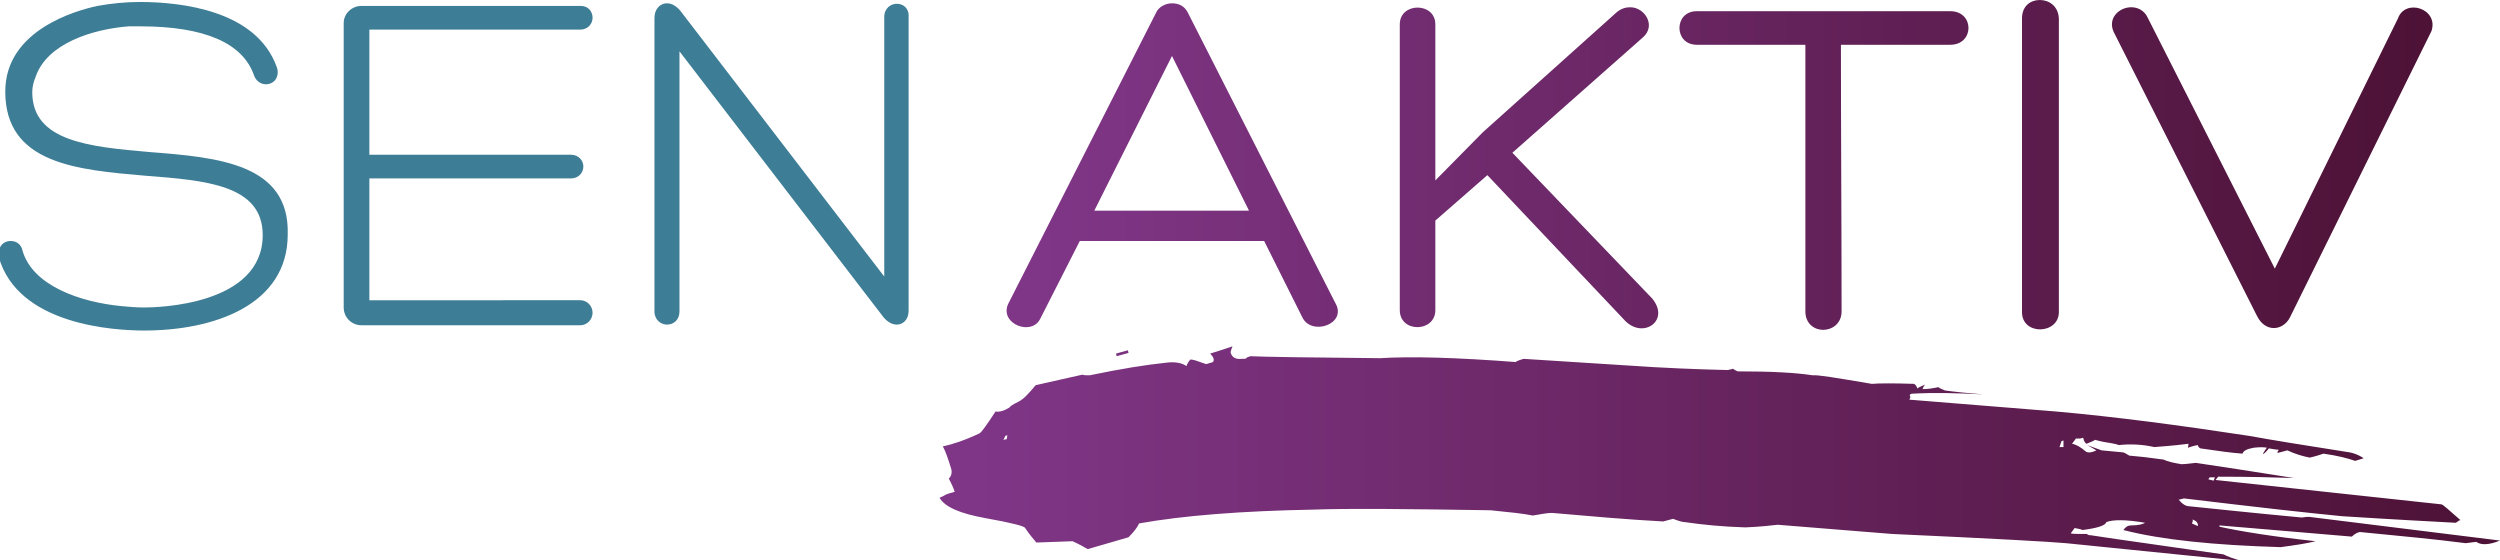
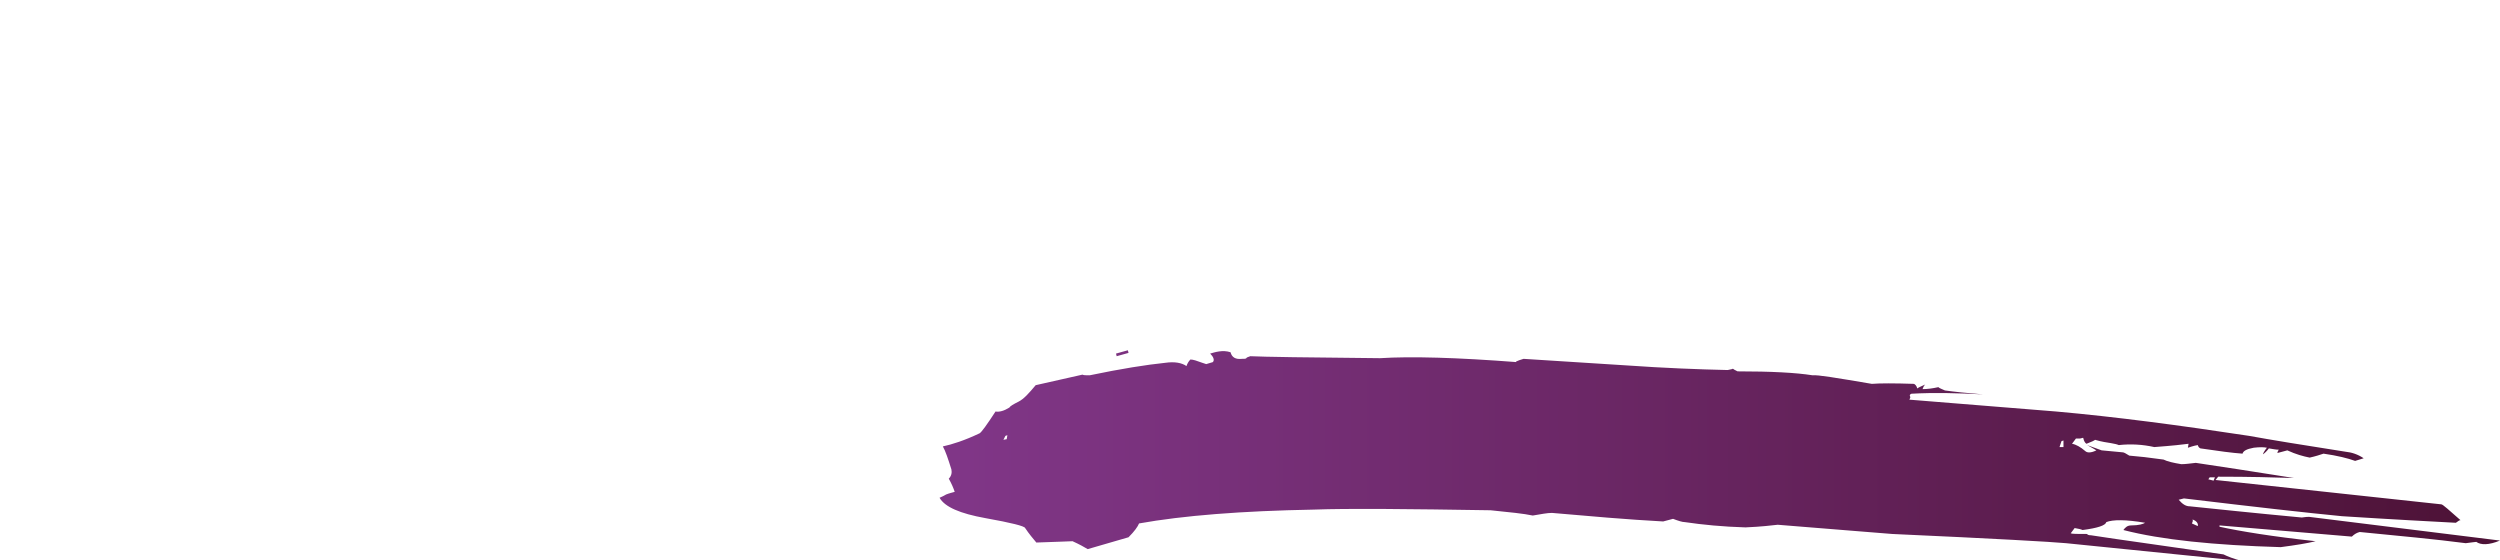
<svg xmlns="http://www.w3.org/2000/svg" version="1.1" id="Ebene_1" x="0px" y="0px" viewBox="0 0 379.7 85.1" style="enable-background:new 0 0 379.7 85.1;" xml:space="preserve">
  <style type="text/css">
	.st0{fill:url(#SVGID_1_);}
	.st1{fill:url(#SVGID_00000165213107269803942750000012850008911758777022_);}
	.st2{fill:#3D7D96;}
</style>
  <g>
    <linearGradient id="SVGID_1_" gradientUnits="userSpaceOnUse" x1="152.848" y1="25.048" x2="369.408" y2="25.048">
      <stop offset="0" style="stop-color:#803687" />
      <stop offset="1.647950e-02" style="stop-color:#803687" />
      <stop offset="0.995" style="stop-color:#4D1236" />
      <stop offset="1" style="stop-color:#4D1236" />
    </linearGradient>
-     <path class="st0" d="M257.7,1.7c-3.5,0-3.5,5.1,0,5.1h16.5v40.5c0,1.9,1.4,2.8,2.7,2.8c1.3,0,2.8-0.9,2.8-2.8   c0-13.4-0.1-27.1-0.1-40.5h16.6c3.7,0,3.7-5.1,0-5.1H257.7z M321,4.8L342.8,48c1.3,2.6,4,2.2,5,0.2l21.5-43.5c1.1-3.4-4-5-5.1-1.9   l-18.7,38L326.2,2.7c-0.5-1.1-1.5-1.6-2.5-1.6C321.9,1.1,320.1,2.7,321,4.8 M245.5,1.9l-20.3,18.2l-7.2,7.3V3.7   c0-3.4-5.4-3.4-5.4,0v43.4c0,3.5,5.4,3.4,5.4,0V33.5l7.9-6.9l21,22.2c2.8,2.7,6.8-0.2,4-3.5l-21.2-22.1l19.8-17.5   c2.1-1.8,0.3-4.6-1.9-4.6C246.9,1.1,246.2,1.3,245.5,1.9 M178,8.5L189.7,32h-23.5L178,8.5z M175.6,1.9l-22.5,44.3   c-1.3,3,3.6,4.9,4.9,2.2l6-11.8h28l5.8,11.6c1.4,2.9,6.9,1,5-2.2L180.4,1.9c-0.5-1-1.4-1.4-2.4-1.4C177.1,0.5,176,1,175.6,1.9    M309.8,0c-1.4,0-2.7,0.9-2.7,2.8v44.6c0,3.6,5.6,3.4,5.6,0V2.8C312.6,0.9,311.2,0,309.8,0L309.8,0z" />
    <linearGradient id="SVGID_00000108289719108584503420000000486233710200877700_" gradientUnits="userSpaceOnUse" x1="142.53" y1="68.855" x2="379.726" y2="68.855">
      <stop offset="0" style="stop-color:#803687" />
      <stop offset="1.647950e-02" style="stop-color:#803687" />
      <stop offset="0.995" style="stop-color:#4D1236" />
      <stop offset="1" style="stop-color:#4D1236" />
    </linearGradient>
-     <path style="fill:url(#SVGID_00000108289719108584503420000000486233710200877700_);" d="M169.5,53.7l0.1,0.4l1.8-0.5l-0.1-0.4   L169.5,53.7z M332.9,79.5c0.1-0.2,0.2-0.4,0.1-0.6c0.6,0.2,0.9,0.6,0.8,1L332.9,79.5z M335.4,72.8l0.2-0.3l0.8,0l-0.2,0.5   L335.4,72.8z M312.8,67.9l0.3-0.9l0.3-0.1l0,1L312.8,67.9z M152.7,66.2l0.3-0.1l-0.1,0.6l-0.5,0.1L152.7,66.2z M183.8,53.7   c0.5,0.5,0.7,1,0.4,1.3l-1,0.3l-0.6-0.2c-0.8-0.3-1.4-0.5-1.8-0.5c-0.3,0.3-0.5,0.7-0.6,1c-0.7-0.5-1.8-0.7-3.2-0.5   c-2.9,0.3-6.7,0.9-11.5,1.9c-0.6,0-0.9,0-1.1-0.1l-7.1,1.6c-1,1.2-1.8,2.1-2.6,2.5c-0.8,0.4-1.3,0.7-1.4,0.9   c-0.8,0.5-1.5,0.7-2.1,0.6c-1.3,2-2.1,3.1-2.4,3.3c-2.3,1.1-4.2,1.7-5.6,2c0.4,0.7,0.8,1.9,1.3,3.5c0.1,0.5,0,1-0.4,1.4   c0.4,0.7,0.7,1.4,0.9,2c-0.3,0.1-0.8,0.2-1.3,0.4c-0.5,0.3-0.8,0.4-1,0.5c0.8,1.4,3.1,2.4,7,3.1c3.9,0.7,5.9,1.2,6,1.5   c0.6,0.9,1.2,1.6,1.7,2.2c3.3-0.1,5.2-0.2,5.5-0.2c1.1,0.5,1.8,0.9,2.3,1.2l6.2-1.8c0.9-0.9,1.4-1.6,1.6-2.1   c6.7-1.2,15.6-1.9,26.5-2.1c5.4-0.2,14.3-0.1,26.9,0.1c2.9,0.3,5,0.5,6.4,0.8c1.2-0.2,2.2-0.4,2.9-0.4c5.7,0.5,11.4,1,16.9,1.3   c0.7-0.2,1.2-0.3,1.5-0.4c0.8,0.3,1.4,0.5,1.8,0.5c2.7,0.4,5.8,0.7,9.2,0.8c2.4-0.1,4-0.3,4.9-0.4c10.1,0.8,15.9,1.3,17.4,1.4   c15.5,0.7,24.3,1.2,26.4,1.4l26.7,2.7c-1.2-0.3-2.2-0.7-2.8-1c-8.9-1.3-15.6-2.2-20.1-2.9c-0.4,0-0.6-0.1-0.6-0.2   c-1.5,0-2.3,0-2.5-0.1l0.6-0.8c0.6,0.1,1,0.2,1.2,0.3c2.3-0.3,3.5-0.7,3.6-1.2c1-0.4,3-0.4,5.9,0.1c-0.3,0.2-1,0.4-2.1,0.4   c-0.6,0-0.9,0.3-1.2,0.7c5.8,1.5,13.8,2.3,23.9,2.6c2.3-0.3,4.1-0.6,5.3-0.9c-6.5-0.7-11.4-1.5-14.6-2.2l0-0.2l20.1,1.7   c0.4-0.4,0.8-0.6,1.2-0.7c6.1,0.6,11.5,1.1,16.1,1.7c0.9-0.1,1.4-0.2,1.6-0.2c0.7,0.5,1.9,0.5,3.6-0.2l-29-3.6   c-0.6,0-0.9,0.1-1.1,0.1c-7.5-0.7-13.1-1.3-17-1.7c-0.6,0-1.1-0.3-1.7-1l0.8-0.2c10.8,1.3,18.8,2.2,24,2.7c7.8,0.5,13.6,0.8,17.3,1   c0.3-0.2,0.5-0.4,0.7-0.4c-1.7-1.5-2.7-2.4-2.9-2.4l-34.3-3.7l0.4-0.5c4.7,0,8.5,0.1,11.5,0.2c-6.4-1-11.4-1.8-14.9-2.3   c-0.9,0.1-1.6,0.2-2.2,0.2c-1.2-0.2-2.1-0.4-2.7-0.7c-2.1-0.3-3.9-0.5-5.2-0.6c-0.5-0.3-0.8-0.5-1-0.5l-3.2-0.3   c-1.3-0.5-2-0.7-2.2-0.8c0.7,0.4,1.1,0.6,1.4,0.8c-0.8,0.4-1.4,0.4-1.7,0.1c-0.7-0.6-1.4-1-2-1.1l0.6-0.8c0.2,0,0.4,0,0.6,0   c0.2,0,0.3-0.1,0.5-0.1c0.1,0.5,0.3,0.8,0.5,0.9c0.8-0.3,1.2-0.5,1.3-0.6c1,0.3,1.8,0.4,2.4,0.5c0.6,0.1,1,0.2,1.2,0.3   c1.8-0.2,3.6-0.1,5.4,0.3c2.7-0.2,4.5-0.4,5.2-0.5l-0.1,0.6c0.9-0.3,1.4-0.4,1.5-0.4c0.1,0.3,0.2,0.4,0.4,0.5   c2.7,0.4,4.9,0.7,6.4,0.8c0.1-0.4,0.6-0.7,1.7-0.9c0.9-0.1,1.5-0.1,2,0c-0.4,0.5-0.6,0.9-0.6,1c0.3-0.2,0.6-0.5,0.9-0.9   c0.6,0.1,1.1,0.2,1.5,0.2c-0.1,0.2-0.2,0.3-0.2,0.5c0.7-0.2,1.2-0.3,1.5-0.4c1.3,0.6,2.4,0.9,3.4,1.1c0.9-0.2,1.5-0.4,2.1-0.6   c2.1,0.3,3.7,0.7,4.8,1.1l1.3-0.4c-0.9-0.6-1.8-0.9-2.8-1c-6.4-1-11.3-1.8-14.6-2.4c-10.5-1.6-20.3-2.9-29.3-3.7   c-9.9-0.8-17.4-1.4-22.3-1.8c0.1-0.2,0.2-0.4,0.1-0.5c-0.1-0.2,0-0.3,0.2-0.4c3.5-0.2,7.1-0.1,10.9,0.1c-2.5-0.2-4.4-0.4-5.8-0.6   c-0.4-0.2-0.8-0.3-1-0.5c-0.9,0.2-1.7,0.3-2.4,0.3c0.1-0.3,0.2-0.5,0.4-0.7c-0.7,0.3-1.1,0.5-1.2,0.6c-0.1-0.4-0.3-0.6-0.5-0.7   c-3-0.1-5.2-0.1-6.4,0c-5.3-0.9-8.3-1.4-9-1.3c-2.5-0.4-6.3-0.6-11.4-0.6c-0.4-0.2-0.6-0.3-0.7-0.4c-0.2,0.1-0.4,0.1-0.8,0.2   c-4.5-0.1-9.6-0.3-15.3-0.7l-15.7-1c-1,0.3-1.4,0.5-1,0.5c-9.1-0.7-16.1-0.9-20.8-0.6c-11-0.1-17.6-0.2-19.7-0.3   c-0.3,0.1-0.6,0.2-0.6,0.3c-0.1,0.1-0.3,0.1-0.7,0.1c-0.9,0.1-1.5-0.2-1.7-1c0-0.1,0.1-0.4,0.3-0.9   C185.7,53.1,184.5,53.5,183.8,53.7" />
-     <path class="st2" d="M22.8,23.1C13.6,22.3,4.9,21.5,4.9,14c0-0.8,0.2-1.6,0.5-2.3C7.1,6.6,14.1,4.4,19.6,4c0.3,0,0.6,0,0.9,0   c0.3,0,0.6,0,0.8,0c9.7,0,15.6,2.5,17.3,7.5c0.3,0.8,1,1.3,1.8,1.3c0.6,0,1.2-0.3,1.5-0.8c0.3-0.5,0.4-1.2,0.1-1.9   c-3.1-8.5-14.4-9.8-20.8-9.8c-2,0-4.2,0.2-6.4,0.6c-3.3,0.7-14,3.7-14,13c0,11,10.9,11.9,21.4,12.8c9.1,0.7,17.7,1.4,17.7,9   c0,10.7-16.1,11-18,11c-1.1,0-2.4-0.1-3.4-0.2c-6.3-0.6-13.6-3.1-15.1-8.5c-0.2-0.9-0.9-1.4-1.8-1.4c-0.6,0-1.2,0.3-1.5,0.8   c-0.3,0.5-0.4,1-0.3,1.6c2.9,10.4,17.6,11.2,22.1,11.2c10.5,0,21.8-3.8,21.8-14.6C44,24.9,33.2,23.9,22.8,23.1" />
-     <path class="st2" d="M88.1,4.5c1.2,0,1.9-0.9,1.9-1.8c0-0.9-0.6-1.8-1.8-1.8H54.9c-1.5,0-2.7,1.2-2.7,2.6v43.2   c0,1.5,1.2,2.7,2.7,2.7h33.2c1.2,0,1.9-1,1.9-1.9c0-0.9-0.7-1.9-1.9-1.9H56.1V27.1h30.6c1.2,0,1.9-0.9,1.9-1.8   c0-0.9-0.7-1.8-1.9-1.8H56.1V4.5H88.1z" />
-     <path class="st2" d="M134.3,2.6V42L103.3,1.6c-0.6-0.7-1.3-1.1-2-1.1c-0.9,0-1.9,0.7-1.9,2.3v44.5c0,1.3,1,2,1.9,2   c1,0,1.9-0.7,1.9-2V7.8l31,40.4c0.6,0.7,1.3,1.1,2,1.1c0.9,0,1.8-0.7,1.8-2.1V2.6C138.2-0.1,134.3-0.1,134.3,2.6" />
+     <path style="fill:url(#SVGID_00000108289719108584503420000000486233710200877700_);" d="M169.5,53.7l0.1,0.4l1.8-0.5l-0.1-0.4   L169.5,53.7z M332.9,79.5c0.1-0.2,0.2-0.4,0.1-0.6c0.6,0.2,0.9,0.6,0.8,1L332.9,79.5z M335.4,72.8l0.2-0.3l0.8,0l-0.2,0.5   L335.4,72.8z M312.8,67.9l0.3-0.9l0.3-0.1l0,1L312.8,67.9z M152.7,66.2l0.3-0.1l-0.1,0.6l-0.5,0.1L152.7,66.2z M183.8,53.7   c0.5,0.5,0.7,1,0.4,1.3l-1,0.3l-0.6-0.2c-0.8-0.3-1.4-0.5-1.8-0.5c-0.3,0.3-0.5,0.7-0.6,1c-0.7-0.5-1.8-0.7-3.2-0.5   c-2.9,0.3-6.7,0.9-11.5,1.9c-0.6,0-0.9,0-1.1-0.1l-7.1,1.6c-1,1.2-1.8,2.1-2.6,2.5c-0.8,0.4-1.3,0.7-1.4,0.9   c-0.8,0.5-1.5,0.7-2.1,0.6c-1.3,2-2.1,3.1-2.4,3.3c-2.3,1.1-4.2,1.7-5.6,2c0.4,0.7,0.8,1.9,1.3,3.5c0.1,0.5,0,1-0.4,1.4   c0.4,0.7,0.7,1.4,0.9,2c-0.3,0.1-0.8,0.2-1.3,0.4c-0.5,0.3-0.8,0.4-1,0.5c0.8,1.4,3.1,2.4,7,3.1c3.9,0.7,5.9,1.2,6,1.5   c0.6,0.9,1.2,1.6,1.7,2.2c3.3-0.1,5.2-0.2,5.5-0.2c1.1,0.5,1.8,0.9,2.3,1.2l6.2-1.8c0.9-0.9,1.4-1.6,1.6-2.1   c6.7-1.2,15.6-1.9,26.5-2.1c5.4-0.2,14.3-0.1,26.9,0.1c2.9,0.3,5,0.5,6.4,0.8c1.2-0.2,2.2-0.4,2.9-0.4c5.7,0.5,11.4,1,16.9,1.3   c0.7-0.2,1.2-0.3,1.5-0.4c0.8,0.3,1.4,0.5,1.8,0.5c2.7,0.4,5.8,0.7,9.2,0.8c2.4-0.1,4-0.3,4.9-0.4c10.1,0.8,15.9,1.3,17.4,1.4   c15.5,0.7,24.3,1.2,26.4,1.4l26.7,2.7c-1.2-0.3-2.2-0.7-2.8-1c-8.9-1.3-15.6-2.2-20.1-2.9c-0.4,0-0.6-0.1-0.6-0.2   c-1.5,0-2.3,0-2.5-0.1l0.6-0.8c0.6,0.1,1,0.2,1.2,0.3c2.3-0.3,3.5-0.7,3.6-1.2c1-0.4,3-0.4,5.9,0.1c-0.3,0.2-1,0.4-2.1,0.4   c-0.6,0-0.9,0.3-1.2,0.7c5.8,1.5,13.8,2.3,23.9,2.6c2.3-0.3,4.1-0.6,5.3-0.9c-6.5-0.7-11.4-1.5-14.6-2.2l0-0.2l20.1,1.7   c0.4-0.4,0.8-0.6,1.2-0.7c6.1,0.6,11.5,1.1,16.1,1.7c0.9-0.1,1.4-0.2,1.6-0.2c0.7,0.5,1.9,0.5,3.6-0.2l-29-3.6   c-0.6,0-0.9,0.1-1.1,0.1c-7.5-0.7-13.1-1.3-17-1.7c-0.6,0-1.1-0.3-1.7-1l0.8-0.2c10.8,1.3,18.8,2.2,24,2.7c7.8,0.5,13.6,0.8,17.3,1   c0.3-0.2,0.5-0.4,0.7-0.4c-1.7-1.5-2.7-2.4-2.9-2.4l-34.3-3.7l0.4-0.5c4.7,0,8.5,0.1,11.5,0.2c-6.4-1-11.4-1.8-14.9-2.3   c-0.9,0.1-1.6,0.2-2.2,0.2c-1.2-0.2-2.1-0.4-2.7-0.7c-2.1-0.3-3.9-0.5-5.2-0.6c-0.5-0.3-0.8-0.5-1-0.5l-3.2-0.3   c-1.3-0.5-2-0.7-2.2-0.8c0.7,0.4,1.1,0.6,1.4,0.8c-0.8,0.4-1.4,0.4-1.7,0.1c-0.7-0.6-1.4-1-2-1.1l0.6-0.8c0.2,0,0.4,0,0.6,0   c0.2,0,0.3-0.1,0.5-0.1c0.1,0.5,0.3,0.8,0.5,0.9c0.8-0.3,1.2-0.5,1.3-0.6c1,0.3,1.8,0.4,2.4,0.5c0.6,0.1,1,0.2,1.2,0.3   c1.8-0.2,3.6-0.1,5.4,0.3c2.7-0.2,4.5-0.4,5.2-0.5l-0.1,0.6c0.9-0.3,1.4-0.4,1.5-0.4c0.1,0.3,0.2,0.4,0.4,0.5   c2.7,0.4,4.9,0.7,6.4,0.8c0.1-0.4,0.6-0.7,1.7-0.9c0.9-0.1,1.5-0.1,2,0c-0.4,0.5-0.6,0.9-0.6,1c0.3-0.2,0.6-0.5,0.9-0.9   c0.6,0.1,1.1,0.2,1.5,0.2c-0.1,0.2-0.2,0.3-0.2,0.5c0.7-0.2,1.2-0.3,1.5-0.4c1.3,0.6,2.4,0.9,3.4,1.1c0.9-0.2,1.5-0.4,2.1-0.6   c2.1,0.3,3.7,0.7,4.8,1.1l1.3-0.4c-0.9-0.6-1.8-0.9-2.8-1c-6.4-1-11.3-1.8-14.6-2.4c-10.5-1.6-20.3-2.9-29.3-3.7   c-9.9-0.8-17.4-1.4-22.3-1.8c0.1-0.2,0.2-0.4,0.1-0.5c-0.1-0.2,0-0.3,0.2-0.4c3.5-0.2,7.1-0.1,10.9,0.1c-2.5-0.2-4.4-0.4-5.8-0.6   c-0.4-0.2-0.8-0.3-1-0.5c-0.9,0.2-1.7,0.3-2.4,0.3c0.1-0.3,0.2-0.5,0.4-0.7c-0.7,0.3-1.1,0.5-1.2,0.6c-0.1-0.4-0.3-0.6-0.5-0.7   c-3-0.1-5.2-0.1-6.4,0c-5.3-0.9-8.3-1.4-9-1.3c-2.5-0.4-6.3-0.6-11.4-0.6c-0.4-0.2-0.6-0.3-0.7-0.4c-0.2,0.1-0.4,0.1-0.8,0.2   c-4.5-0.1-9.6-0.3-15.3-0.7l-15.7-1c-1,0.3-1.4,0.5-1,0.5c-9.1-0.7-16.1-0.9-20.8-0.6c-11-0.1-17.6-0.2-19.7-0.3   c-0.3,0.1-0.6,0.2-0.6,0.3c-0.1,0.1-0.3,0.1-0.7,0.1c-0.9,0.1-1.5-0.2-1.7-1C185.7,53.1,184.5,53.5,183.8,53.7" />
  </g>
</svg>